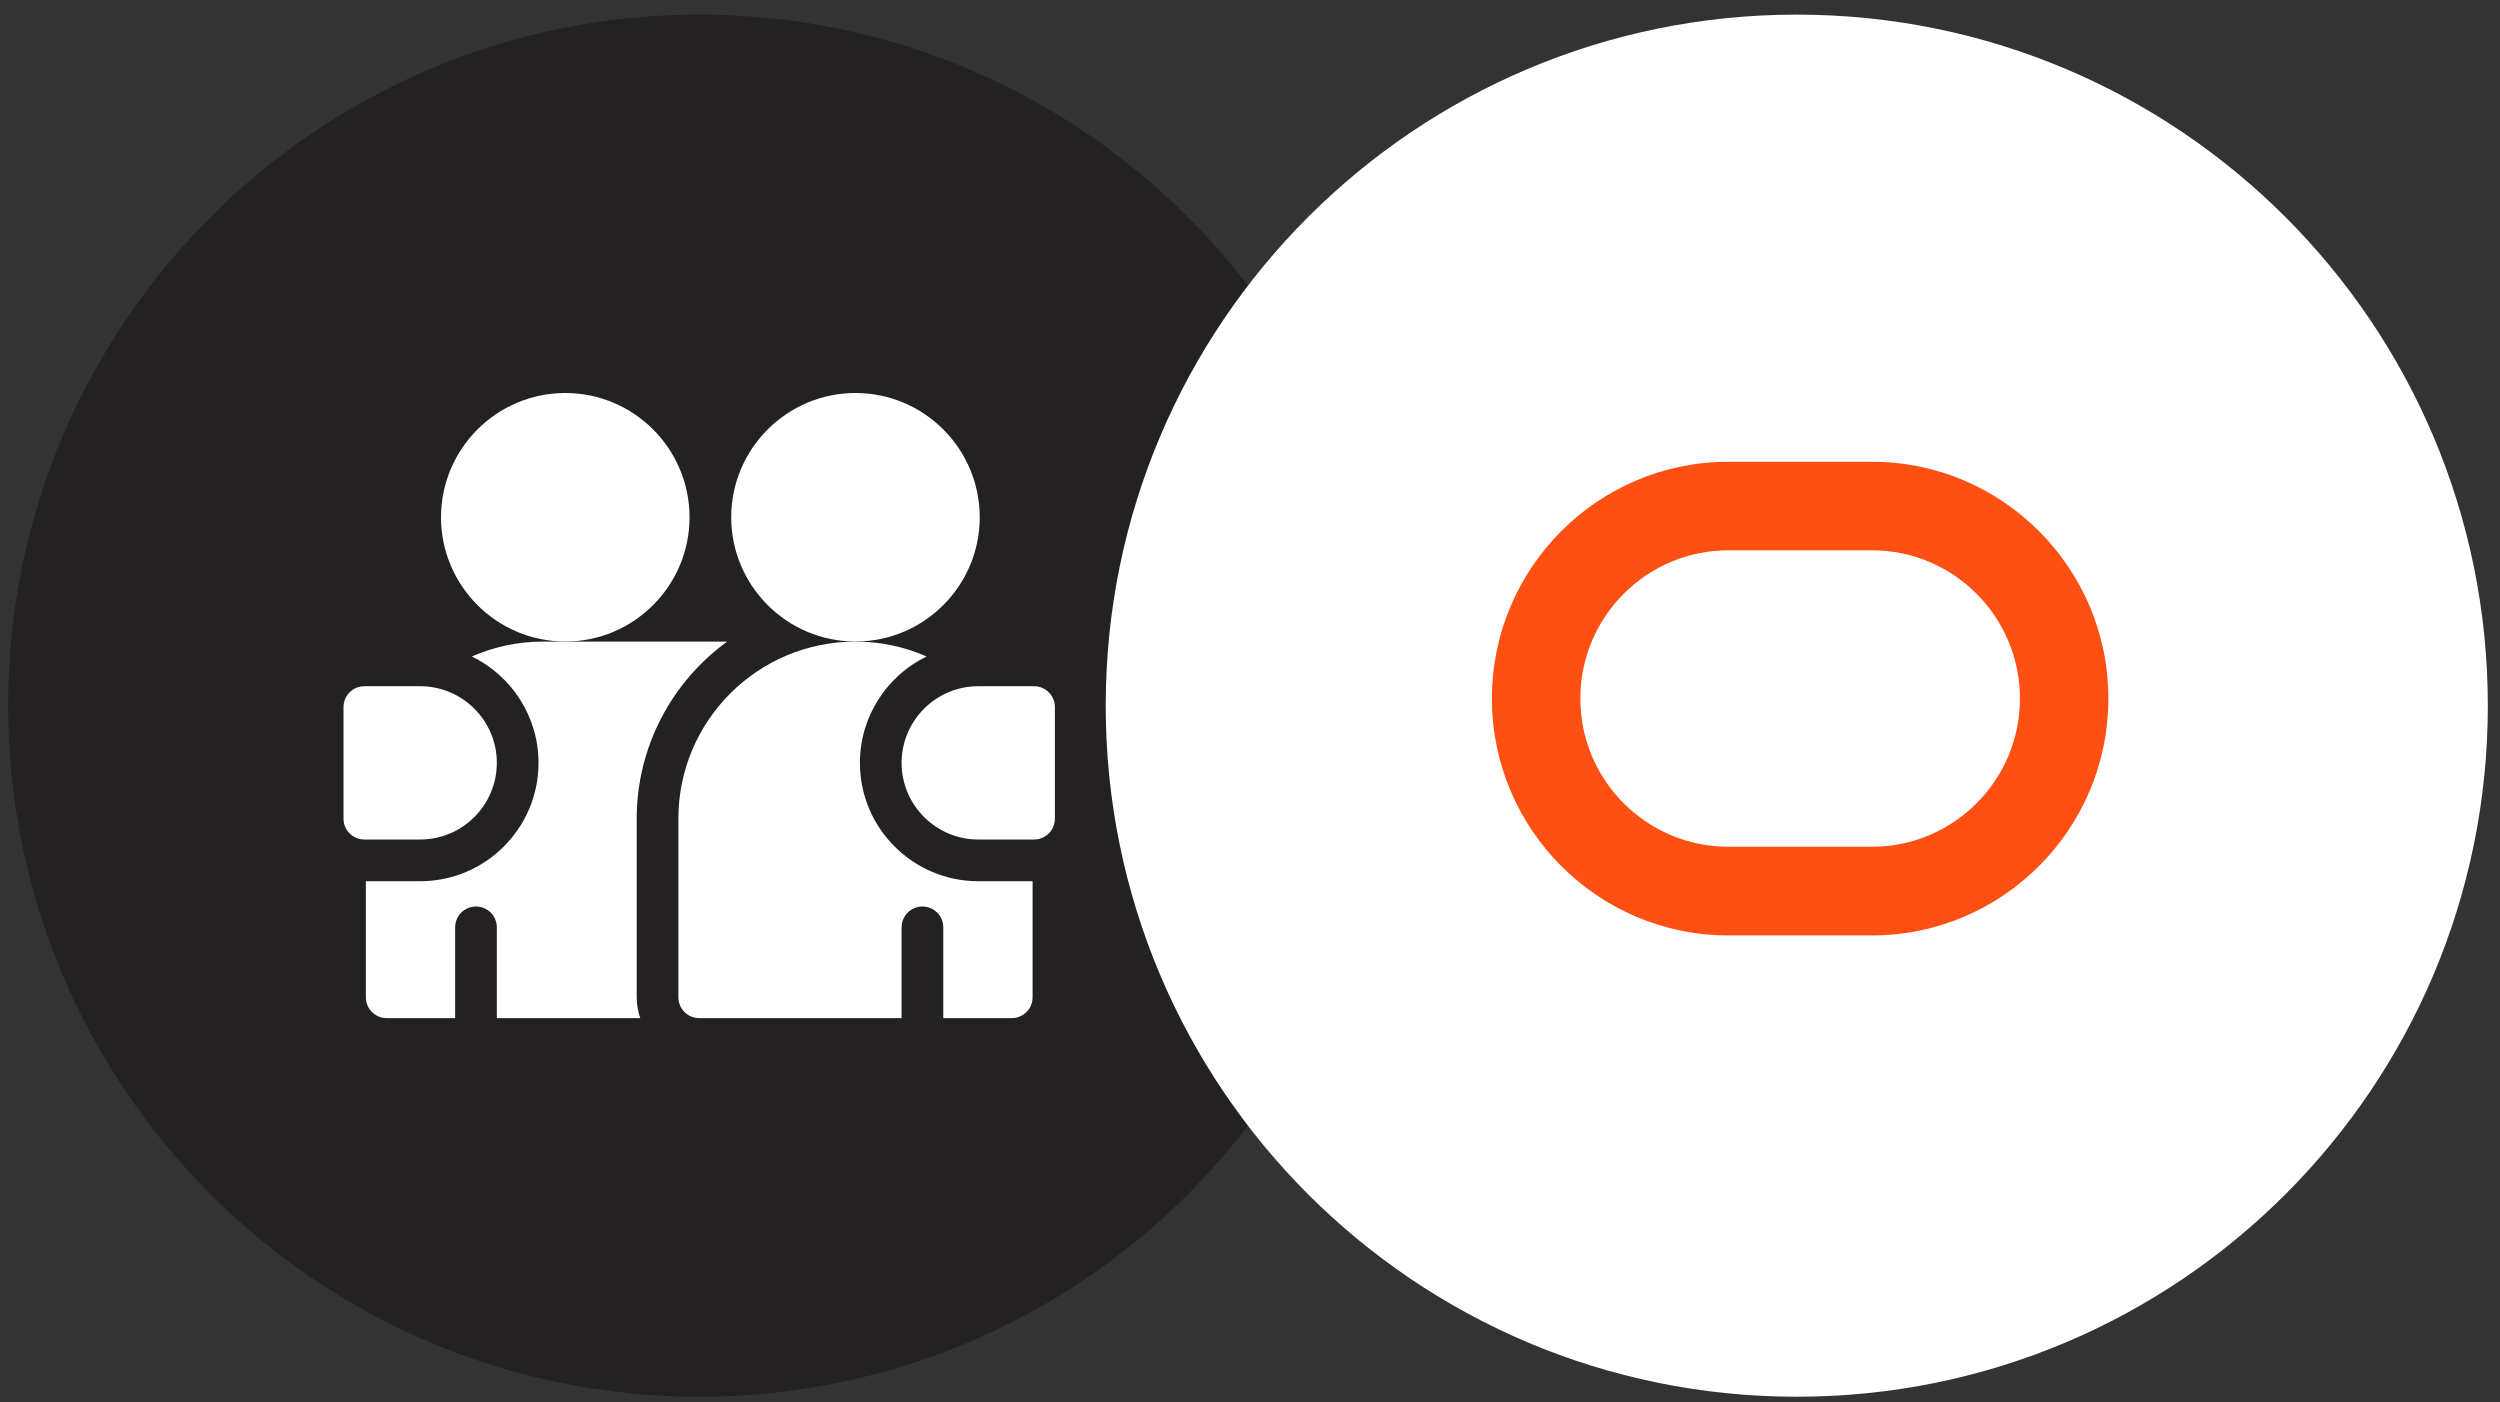
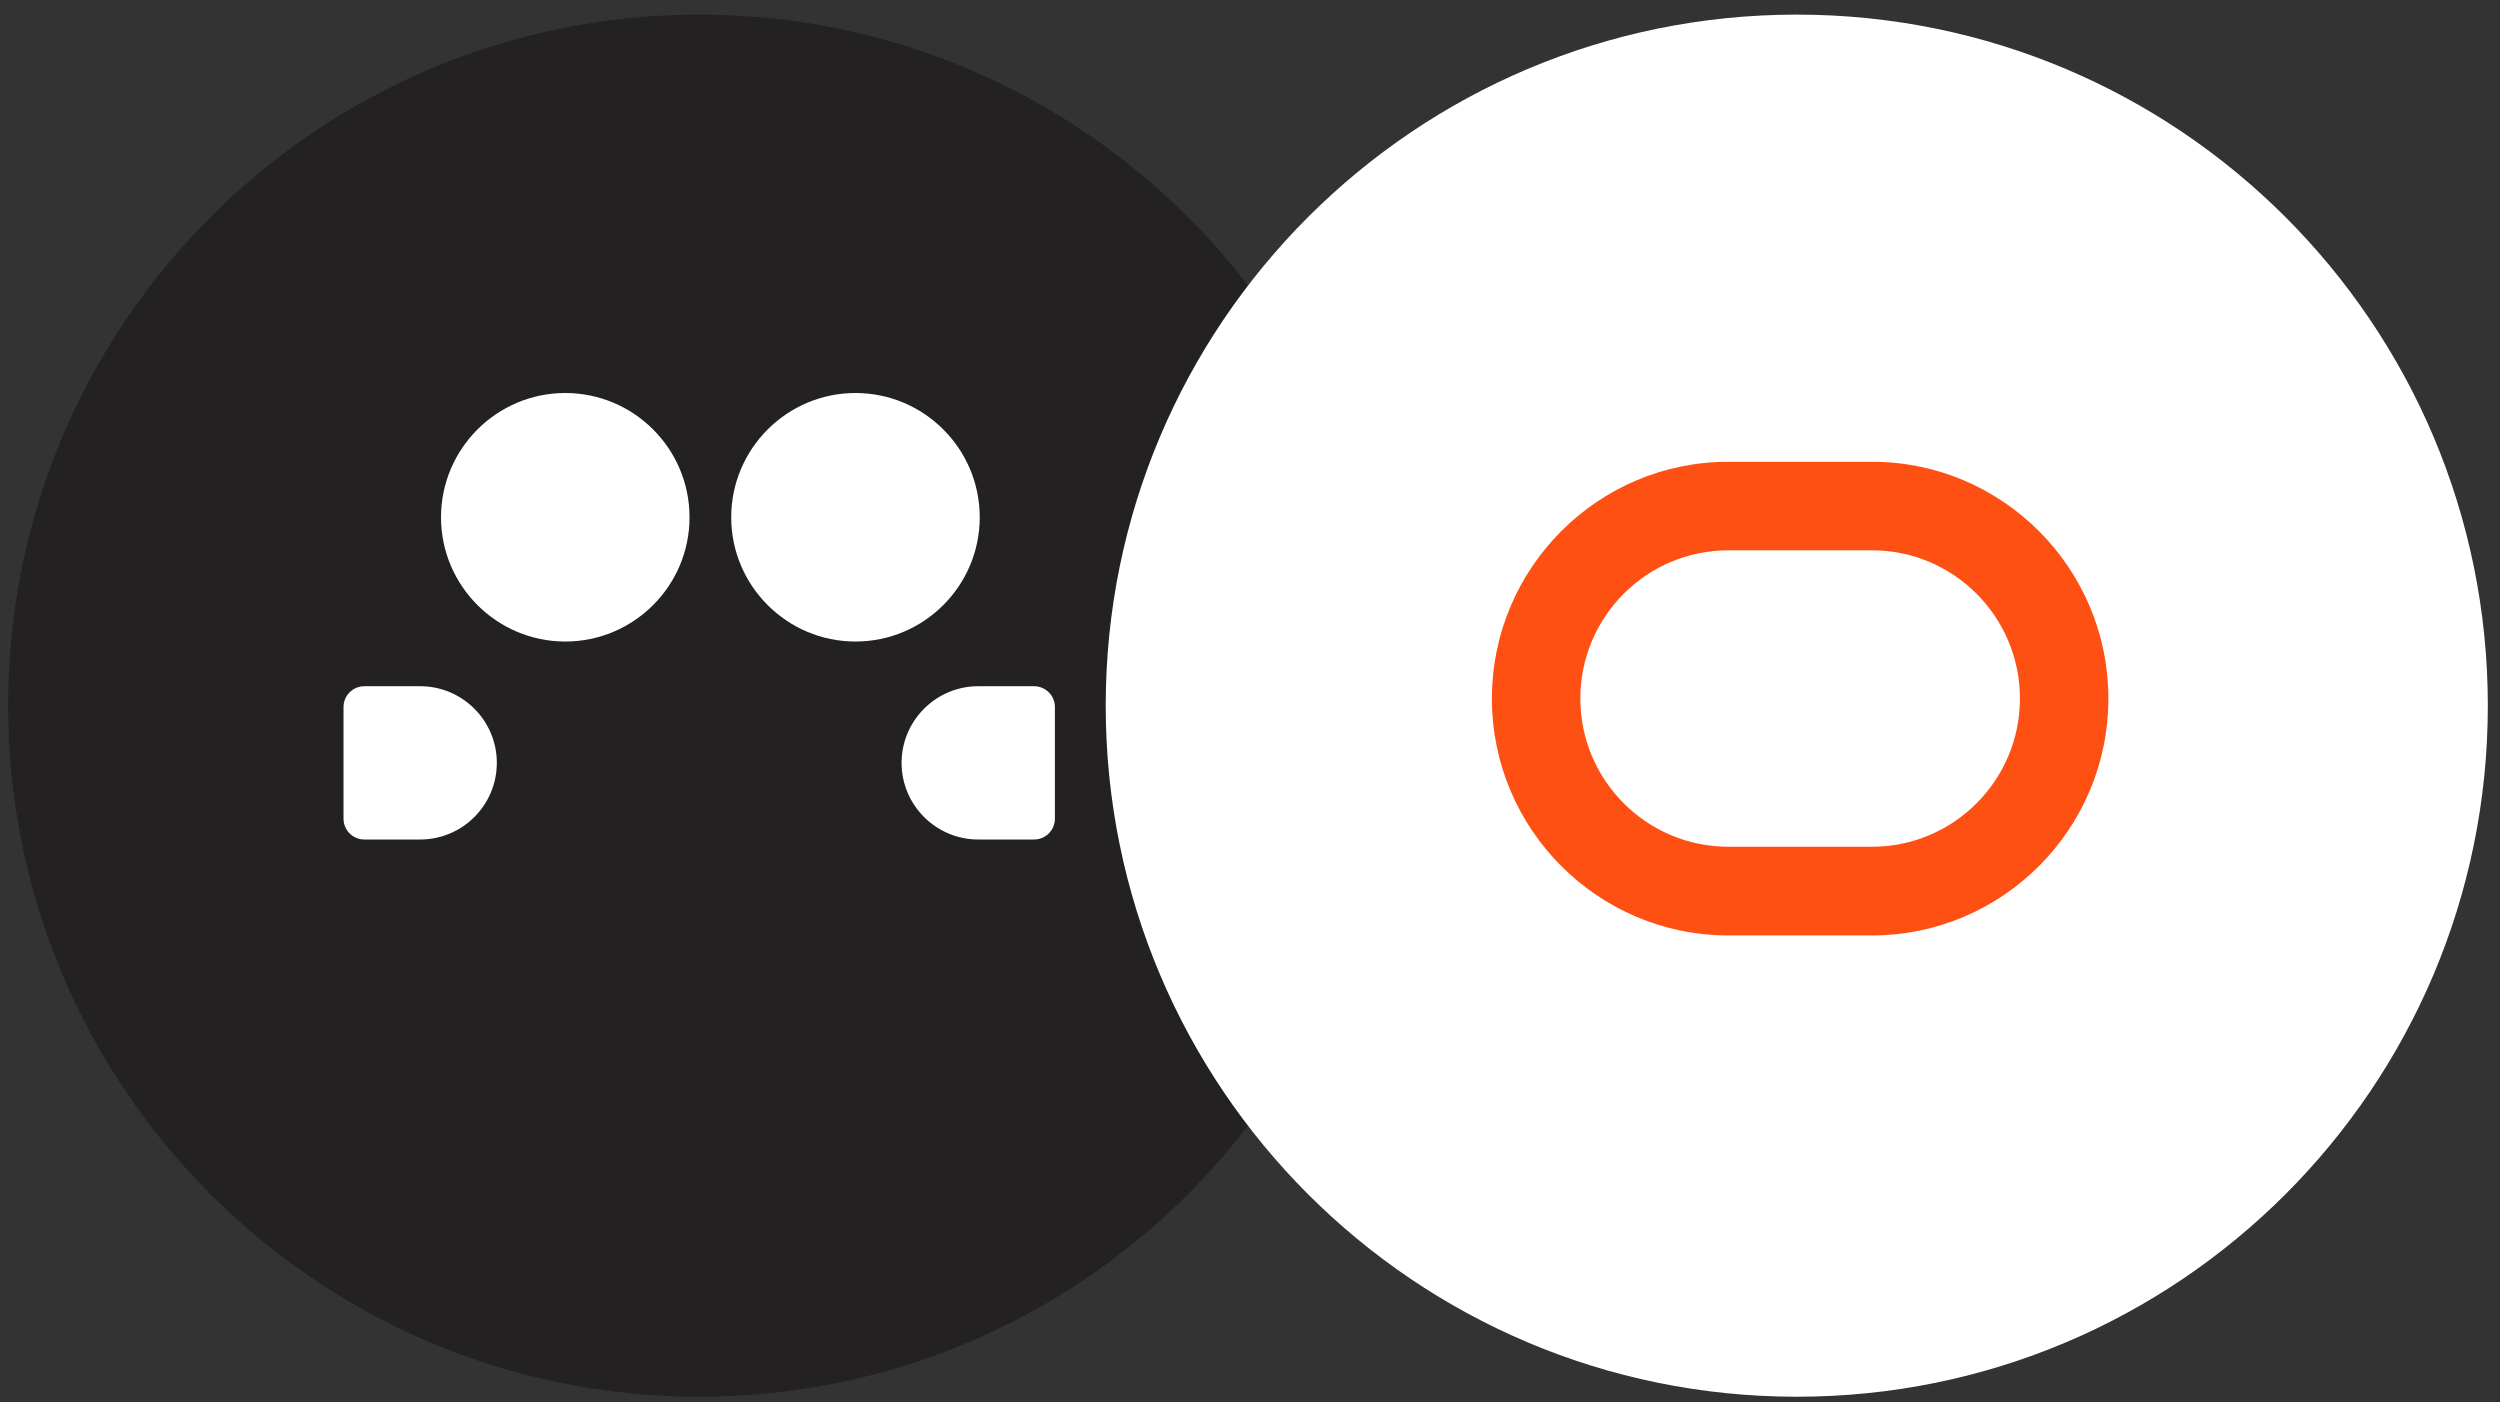
<svg xmlns="http://www.w3.org/2000/svg" width="123" height="69" viewBox="0 0 123 69" fill="none">
  <rect x="0" y="0" width="123" height="69" fill="#333333" stroke="none" />
  <path d="M68.401 34.719C68.401 53.496 53.179 68.719 34.401 68.719C15.624 68.719 0.401 53.496 0.401 34.719C0.401 15.941 15.624 0.719 34.401 0.719C53.179 0.719 68.401 15.941 68.401 34.719Z" fill="#232121" />
  <path d="M44.895 33.545C44.859 33.392 44.786 33.25 44.682 33.132C44.578 33.014 44.447 32.923 44.3 32.868L37.41 30.284L39.163 21.517C39.204 21.313 39.177 21.102 39.087 20.914C38.996 20.727 38.847 20.574 38.662 20.479C38.477 20.384 38.266 20.352 38.061 20.388C37.856 20.424 37.668 20.525 37.526 20.677L24.137 35.023C24.029 35.138 23.952 35.278 23.912 35.43C23.871 35.582 23.869 35.741 23.905 35.895C23.941 36.048 24.014 36.189 24.117 36.307C24.221 36.426 24.353 36.516 24.5 36.571L31.39 39.155L29.636 47.922C29.596 48.126 29.622 48.337 29.713 48.525C29.803 48.712 29.952 48.865 30.137 48.96C30.323 49.055 30.534 49.087 30.739 49.051C30.944 49.016 31.131 48.914 31.273 48.762L44.663 34.416C44.77 34.301 44.847 34.161 44.888 34.009C44.928 33.857 44.931 33.698 44.895 33.545Z" fill="#232121" />
  <g clip-path="url(#clip0_8144_1826)">
    <path d="M24.444 37.533C24.444 35.453 22.752 33.762 20.672 33.762H17.927C17.36 33.762 16.901 34.221 16.901 34.787V40.279C16.901 40.845 17.36 41.304 17.927 41.304H20.673C22.752 41.304 24.444 39.612 24.444 37.533Z" fill="white" />
    <path d="M50.876 33.762H48.13C46.05 33.762 44.358 35.454 44.358 37.533C44.358 39.612 46.05 41.304 48.13 41.304H50.876C51.442 41.304 51.901 40.845 51.901 40.279V34.787C51.901 34.221 51.442 33.762 50.876 33.762Z" fill="white" />
    <path d="M42.09 31.563C45.46 31.563 48.203 28.82 48.203 25.45C48.203 22.078 45.46 19.336 42.09 19.336C38.718 19.336 35.976 22.079 35.976 25.45C35.976 28.82 38.718 31.563 42.09 31.563Z" fill="white" />
    <path d="M33.925 25.45C33.925 22.079 31.183 19.336 27.812 19.336C24.441 19.336 21.698 22.079 21.698 25.45C21.698 28.82 24.441 31.563 27.812 31.563C31.183 31.563 33.925 28.82 33.925 25.45Z" fill="white" />
-     <path d="M31.326 40.28C31.326 36.701 33.082 33.525 35.777 31.566C32.865 31.566 29.506 31.566 27.812 31.566C27.127 31.566 26.714 31.566 26.713 31.566C25.469 31.566 24.286 31.828 23.215 32.298C25.155 33.243 26.495 35.235 26.495 37.534C26.495 40.745 23.883 43.356 20.673 43.356H18V49.066C18 49.633 18.459 50.092 19.025 50.092H22.393V45.626C22.393 45.06 22.852 44.6 23.418 44.6C23.985 44.6 24.444 45.06 24.444 45.626V50.092H31.502C31.388 49.771 31.326 49.426 31.326 49.066V40.28Z" fill="white" />
-     <path d="M42.308 37.534C42.308 35.235 43.648 33.243 45.588 32.298C44.517 31.828 43.334 31.566 42.09 31.566C37.277 31.566 33.376 35.468 33.376 40.28V49.066C33.376 49.633 33.835 50.092 34.401 50.092H44.359V45.626C44.359 45.06 44.818 44.6 45.385 44.6C45.951 44.6 46.41 45.06 46.41 45.626V50.092H49.778C50.344 50.092 50.803 49.633 50.803 49.066V43.356H48.13C44.92 43.356 42.308 40.745 42.308 37.534Z" fill="white" />
  </g>
  <path d="M122.401 34.719C122.401 53.496 107.179 68.719 88.401 68.719C69.624 68.719 54.401 53.496 54.401 34.719C54.401 15.941 69.624 0.719 88.401 0.719C107.179 0.719 122.401 15.941 122.401 34.719Z" fill="white" />
  <path d="M98.895 33.545C98.859 33.392 98.786 33.25 98.682 33.132C98.578 33.014 98.447 32.923 98.3 32.868L91.41 30.284L93.163 21.517C93.204 21.313 93.177 21.102 93.087 20.914C92.996 20.727 92.847 20.574 92.662 20.479C92.477 20.384 92.266 20.352 92.061 20.388C91.856 20.424 91.668 20.525 91.526 20.677L78.136 35.023C78.029 35.138 77.952 35.278 77.912 35.43C77.871 35.582 77.869 35.741 77.905 35.895C77.941 36.048 78.014 36.189 78.118 36.307C78.221 36.426 78.353 36.516 78.5 36.571L85.39 39.155L83.636 47.922C83.596 48.126 83.622 48.337 83.713 48.525C83.803 48.712 83.952 48.865 84.137 48.96C84.323 49.055 84.534 49.087 84.739 49.051C84.944 49.016 85.131 48.914 85.273 48.762L98.663 34.416C98.77 34.301 98.847 34.161 98.888 34.009C98.928 33.857 98.931 33.698 98.895 33.545Z" fill="white" />
  <path d="M92.105 22.719H85.03C78.618 22.719 73.401 27.945 73.401 34.371C73.401 40.796 78.618 46.023 85.03 46.023H92.105C98.513 46.023 103.733 40.796 103.733 34.371C103.733 27.945 98.513 22.719 92.105 22.719ZM92.105 41.659H85.03C81.016 41.659 77.753 38.389 77.753 34.367C77.753 30.346 81.016 27.076 85.03 27.076H92.105C96.118 27.076 99.381 30.346 99.381 34.367C99.381 38.389 96.118 41.659 92.105 41.659Z" fill="#FF5014" />
  <defs>
    <clipPath id="clip0_8144_1826">
      <rect width="35" height="35" fill="white" transform="translate(16.901 17.219)" />
    </clipPath>
  </defs>
</svg>